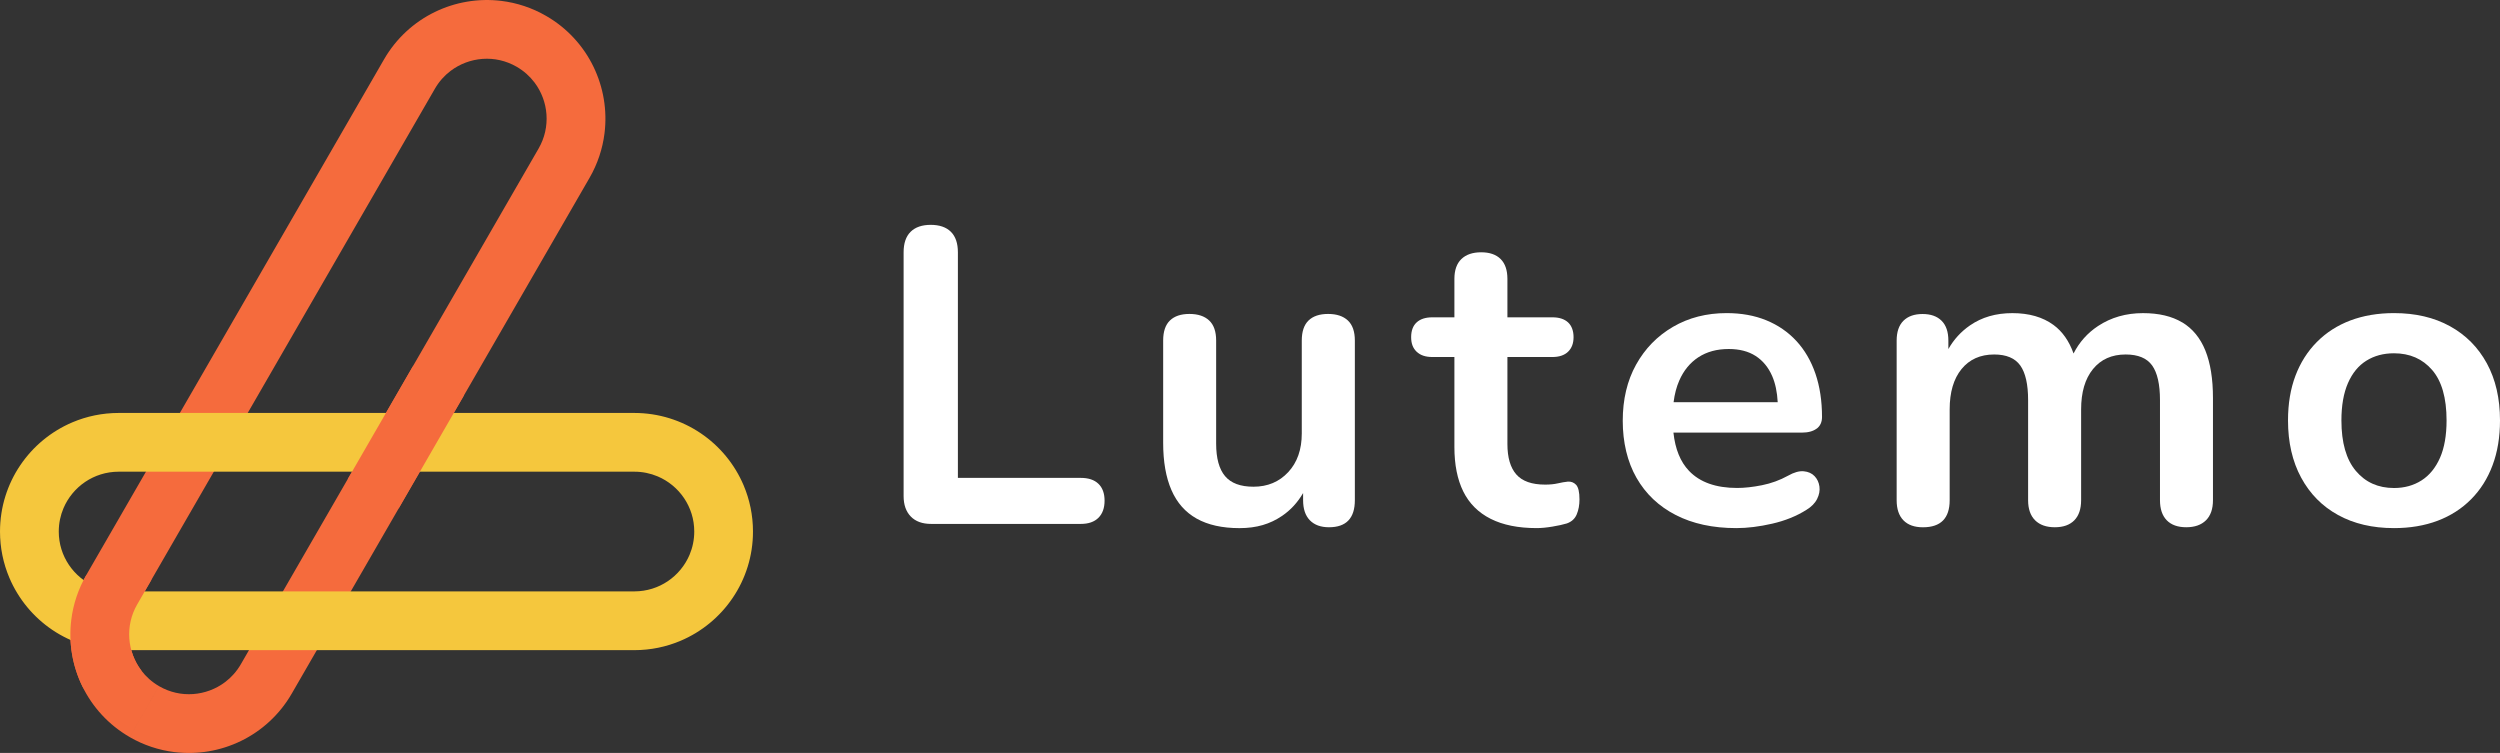
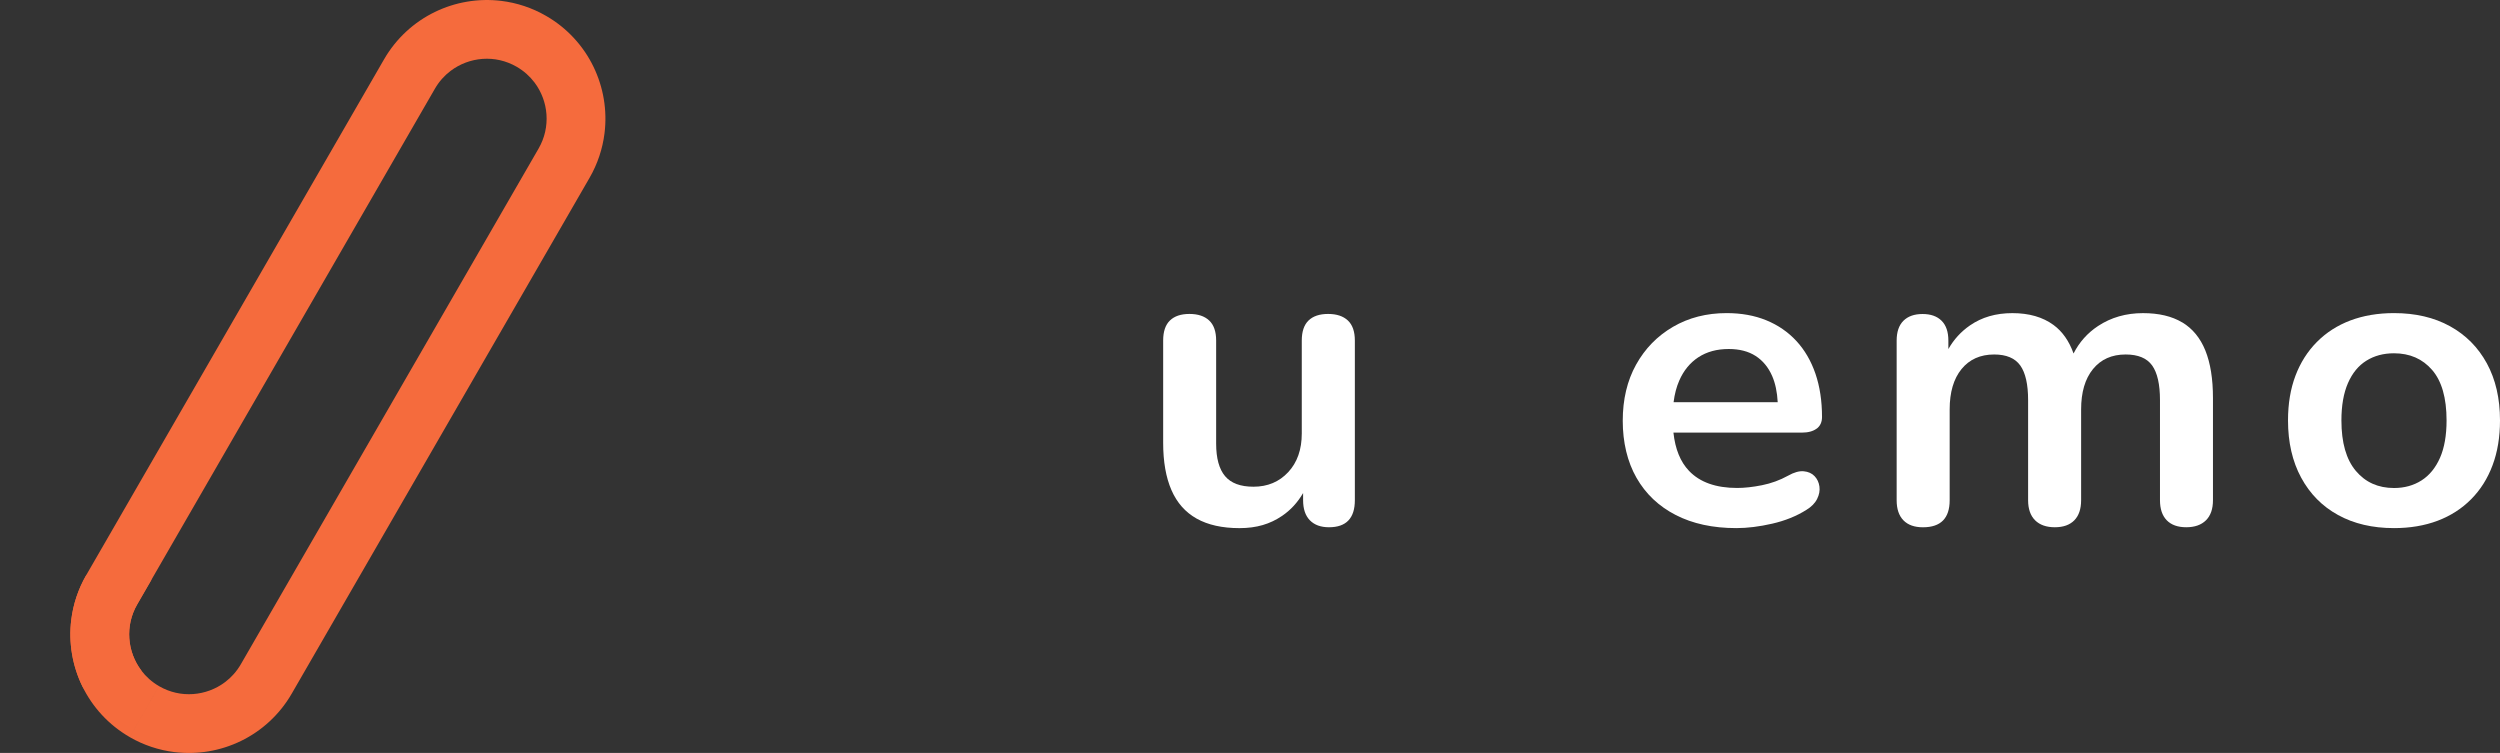
<svg xmlns="http://www.w3.org/2000/svg" id="_レイヤー_2" data-name=" レイヤー 2" viewBox="0 0 830 249.98">
  <rect x="0" y="0" width="830" height="249.98" fill="#333333" stroke="none" />
  <defs>
    <style>
      .cls-1 {
        fill: #fff;
      }

      .cls-2 {
        fill: #f56b3d;
      }

      .cls-3 {
        fill: #f5c73d;
      }
    </style>
  </defs>
  <g>
-     <path class="cls-1" d="M358.84,158.65h-40.82v-74.89c0-2.99-.77-5.26-2.32-6.8-1.55-1.54-3.78-2.31-6.69-2.31s-5.14.77-6.69,2.31-2.32,3.81-2.32,6.8v80.93c0,2.9.8,5.17,2.39,6.8,1.59,1.64,3.85,2.45,6.76,2.45h49.69c2.53,0,4.48-.68,5.84-2.03,1.36-1.36,2.04-3.25,2.04-5.68s-.68-4.3-2.04-5.61c-1.36-1.31-3.31-1.96-5.84-1.96h0Z" />
    <path class="cls-1" d="M440.91,104.23c-2.81,0-4.98.73-6.47,2.17-1.5,1.45-2.25,3.67-2.25,6.66v30.86c0,5.33-1.5,9.61-4.5,12.83-3,3.23-6.85,4.84-11.54,4.84-4.32,0-7.46-1.17-9.43-3.51s-2.96-5.94-2.96-10.8v-34.22c0-2.99-.77-5.21-2.32-6.66-1.55-1.45-3.73-2.17-6.55-2.17s-4.98.73-6.47,2.17c-1.5,1.45-2.25,3.67-2.25,6.66v33.94c0,6.27.91,11.5,2.75,15.71,1.83,4.21,4.62,7.36,8.37,9.47,3.75,2.1,8.49,3.16,14.22,3.16s10.16-1.36,14.15-4.07c2.84-1.93,5.15-4.46,6.97-7.57v2.38c0,2.9.75,5.12,2.25,6.66,1.5,1.54,3.61,2.31,6.34,2.31,5.72,0,8.59-2.99,8.59-8.98v-53.01c0-2.99-.77-5.21-2.32-6.66-1.55-1.45-3.73-2.17-6.55-2.17h-.03Z" />
-     <path class="cls-1" d="M520.45,159.91c-.94.09-2.02.28-3.24.56s-2.63.42-4.22.42c-4.41,0-7.6-1.12-9.57-3.37-1.97-2.24-2.96-5.61-2.96-10.1v-28.89h14.92c2.25,0,3.99-.58,5.21-1.75,1.22-1.17,1.83-2.78,1.83-4.84s-.61-3.79-1.83-4.91c-1.22-1.12-2.96-1.68-5.21-1.68h-14.92v-12.76c0-2.9-.75-5.1-2.25-6.59-1.5-1.5-3.66-2.24-6.48-2.24s-5,.75-6.55,2.24c-1.55,1.5-2.32,3.69-2.32,6.59v12.76h-7.32c-2.25,0-3.99.56-5.21,1.68s-1.83,2.76-1.83,4.91.61,3.67,1.83,4.84,2.96,1.75,5.21,1.75h7.32v29.87c0,5.89.99,10.82,2.96,14.8,1.97,3.97,5,6.99,9.08,9.05s9.17,3.08,15.27,3.08c1.5,0,3.24-.16,5.21-.49s3.57-.68,4.79-1.05c1.6-.56,2.7-1.56,3.31-3.02.61-1.45.91-3.11.91-4.98,0-2.43-.38-4.04-1.13-4.84-.75-.79-1.69-1.14-2.82-1.05h.01Z" />
    <path class="cls-1" d="M603.15,142.31c1.17-.89,1.76-2.17,1.76-3.86,0-5.33-.73-10.12-2.18-14.38-1.46-4.25-3.57-7.88-6.34-10.87-2.77-2.99-6.1-5.28-9.99-6.87-3.89-1.59-8.28-2.38-13.16-2.38-6.67,0-12.6,1.52-17.81,4.56s-9.29,7.22-12.25,12.55-4.43,11.55-4.43,18.65,1.52,13.6,4.57,18.93c3.05,5.33,7.39,9.45,13.02,12.34,5.63,2.9,12.34,4.35,20.13,4.35,3.66,0,7.62-.49,11.89-1.47s8.05-2.5,11.33-4.56c1.69-1.03,2.89-2.24,3.59-3.65.7-1.4.96-2.78.77-4.14s-.73-2.5-1.62-3.44c-.89-.93-2.09-1.47-3.59-1.61s-3.24.35-5.21,1.47c-2.72,1.5-5.61,2.55-8.66,3.16s-5.8.91-8.24.91c-7.04,0-12.37-1.89-15.98-5.68-2.87-3-4.58-7.25-5.17-12.69h42.54c2.16,0,3.82-.44,5-1.33h.03ZM563.87,118.61c2.77-1.82,6.12-2.74,10.06-2.74,3.57,0,6.55.77,8.94,2.31s4.22,3.76,5.49,6.66c1.05,2.41,1.66,5.32,1.84,8.7h-34.57c.33-2.67.96-5.08,1.9-7.22,1.45-3.32,3.57-5.89,6.33-7.71h0Z" />
    <path class="cls-1" d="M724.49,107.04c-3.43-2.06-7.77-3.08-13.02-3.08-5.63,0-10.61,1.43-14.92,4.28-3.53,2.33-6.23,5.38-8.13,9.12-1.47-4.12-3.68-7.29-6.65-9.47-3.57-2.62-8.12-3.93-13.65-3.93s-10.14,1.36-14.08,4.07c-2.99,2.06-5.38,4.68-7.18,7.86v-2.81c0-2.9-.75-5.1-2.25-6.59-1.5-1.5-3.61-2.24-6.33-2.24s-4.83.75-6.34,2.24c-1.5,1.5-2.25,3.69-2.25,6.59v53.01c0,2.9.75,5.12,2.25,6.66,1.5,1.54,3.66,2.31,6.48,2.31,5.91,0,8.87-2.99,8.87-8.98v-30.15c0-5.7,1.31-10.17,3.94-13.4,2.63-3.22,6.24-4.84,10.84-4.84,4.03,0,6.92,1.22,8.66,3.65,1.73,2.43,2.6,6.26,2.6,11.5v33.24c0,2.9.78,5.12,2.32,6.66,1.55,1.54,3.73,2.31,6.55,2.31s4.97-.77,6.48-2.31c1.5-1.54,2.25-3.76,2.25-6.66v-30.15c0-5.7,1.31-10.17,3.94-13.4,2.63-3.22,6.24-4.84,10.84-4.84,4.13,0,7.06,1.22,8.8,3.65,1.73,2.43,2.6,6.26,2.6,11.5v33.24c0,2.9.75,5.12,2.25,6.66,1.5,1.54,3.66,2.31,6.47,2.31s5-.77,6.55-2.31,2.32-3.76,2.32-6.66v-33.94c0-6.36-.85-11.62-2.53-15.78-1.69-4.16-4.25-7.27-7.67-9.33h0Z" />
    <path class="cls-1" d="M825.64,120.64c-2.91-5.33-6.99-9.44-12.25-12.34s-11.45-4.35-18.58-4.35c-5.35,0-10.18.82-14.5,2.45-4.32,1.64-8.02,4.02-11.12,7.15-3.1,3.13-5.47,6.87-7.11,11.22-1.64,4.35-2.46,9.28-2.46,14.8,0,7.29,1.45,13.63,4.36,19,2.91,5.38,6.99,9.52,12.25,12.41,5.26,2.9,11.45,4.35,18.58,4.35,5.35,0,10.18-.82,14.5-2.45,4.32-1.64,8.02-4.02,11.12-7.15,3.1-3.13,5.47-6.89,7.11-11.29,1.64-4.39,2.46-9.35,2.46-14.87,0-7.29-1.46-13.6-4.36-18.93h0ZM810.08,151.99c-1.46,3.32-3.5,5.82-6.12,7.5-2.63,1.68-5.68,2.53-9.15,2.53-5.26,0-9.48-1.89-12.67-5.68s-4.79-9.37-4.79-16.76c0-4.96.73-9.09,2.18-12.41,1.45-3.32,3.49-5.8,6.12-7.43,2.63-1.64,5.68-2.45,9.15-2.45,5.26,0,9.48,1.85,12.67,5.54s4.79,9.28,4.79,16.76c0,4.96-.73,9.09-2.18,12.41h0Z" />
  </g>
  <g>
    <path class="cls-2" d="M52.82,227.81c-2.4-1.39-4.36-3.16-5.92-5.22-2.33-3.08-3.7-6.8-3.97-10.62-.26-3.83.55-7.72,2.62-11.31L144.39,29.45c1.39-2.4,3.16-4.37,5.22-5.92,3.08-2.33,6.8-3.71,10.62-3.98,3.83-.27,7.72.55,11.31,2.62,2.4,1.39,4.36,3.16,5.92,5.22,2.33,3.08,3.7,6.8,3.97,10.62.26,3.83-.55,7.72-2.62,11.31l-98.85,171.21c-1.39,2.4-3.16,4.37-5.22,5.92-3.08,2.33-6.8,3.71-10.62,3.98-3.83.27-7.72-.55-11.31-2.62l-9.76,16.9c4.68,2.71,9.74,4.35,14.83,4.98,7.63.94,15.31-.37,22.13-3.69,6.81-3.31,12.79-8.68,16.85-15.72L195.71,59.08c2.71-4.69,4.36-9.75,4.99-14.83.95-7.63-.37-15.31-3.68-22.13-3.31-6.81-8.67-12.79-15.71-16.84-4.68-2.71-9.74-4.35-14.83-4.98-7.63-.94-15.31.37-22.13,3.69-6.81,3.31-12.79,8.68-16.85,15.72L28.65,190.9c-2.71,4.69-4.36,9.75-4.99,14.83-.95,7.63.37,15.31,3.68,22.13,3.31,6.81,8.67,12.79,15.71,16.84l9.76-16.9h.01Z" />
    <g>
-       <path class="cls-3" d="M0,176.47c0,5.41,1.1,10.61,3.1,15.33,3,7.08,7.98,13.07,14.26,17.32,6.28,4.24,13.91,6.73,22.03,6.73h171.21c5.41,0,10.62-1.1,15.34-3.1,7.08-3,13.08-7.98,17.32-14.26,4.25-6.27,6.74-13.9,6.73-22.02,0-5.41-1.1-10.61-3.1-15.33-3-7.08-7.98-13.07-14.26-17.31-6.28-4.24-13.91-6.73-22.03-6.73H39.4c-5.41,0-10.62,1.1-15.34,3.1-7.08,3-13.08,7.98-17.32,14.25-4.25,6.27-6.74,13.9-6.74,22.02h19.51c0-2.77.56-5.36,1.56-7.73,1.5-3.55,4.04-6.61,7.21-8.75,3.18-2.14,6.96-3.38,11.11-3.39h171.21c2.77,0,5.36.56,7.74,1.56,3.56,1.5,6.61,4.03,8.76,7.21,2.14,3.18,3.39,6.95,3.39,11.1,0,2.77-.56,5.36-1.56,7.73-1.5,3.55-4.04,6.61-7.21,8.75-3.18,2.14-6.96,3.38-11.11,3.39H39.4c-2.77,0-5.36-.56-7.74-1.56-3.56-1.5-6.61-4.03-8.76-7.21-2.14-3.18-3.39-6.95-3.39-11.1H0Z" />
      <path class="cls-2" d="M46.9,222.6c-2.33-3.08-3.7-6.8-3.97-10.62-.26-3.83.55-7.72,2.62-11.31l4.79-8.3-21.68-1.46c-2.71,4.69-4.36,9.75-4.99,14.83-.95,7.63.37,15.31,3.68,22.13,3.31,6.81,21.1-3.22,19.55-5.27Z" />
-       <path class="cls-2" d="M136.91,121.91l-21.45,37.15,16.89,9.75,21.45-37.15c2.71-4.69-14.82-13.35-16.89-9.75h0Z" />
    </g>
  </g>
</svg>